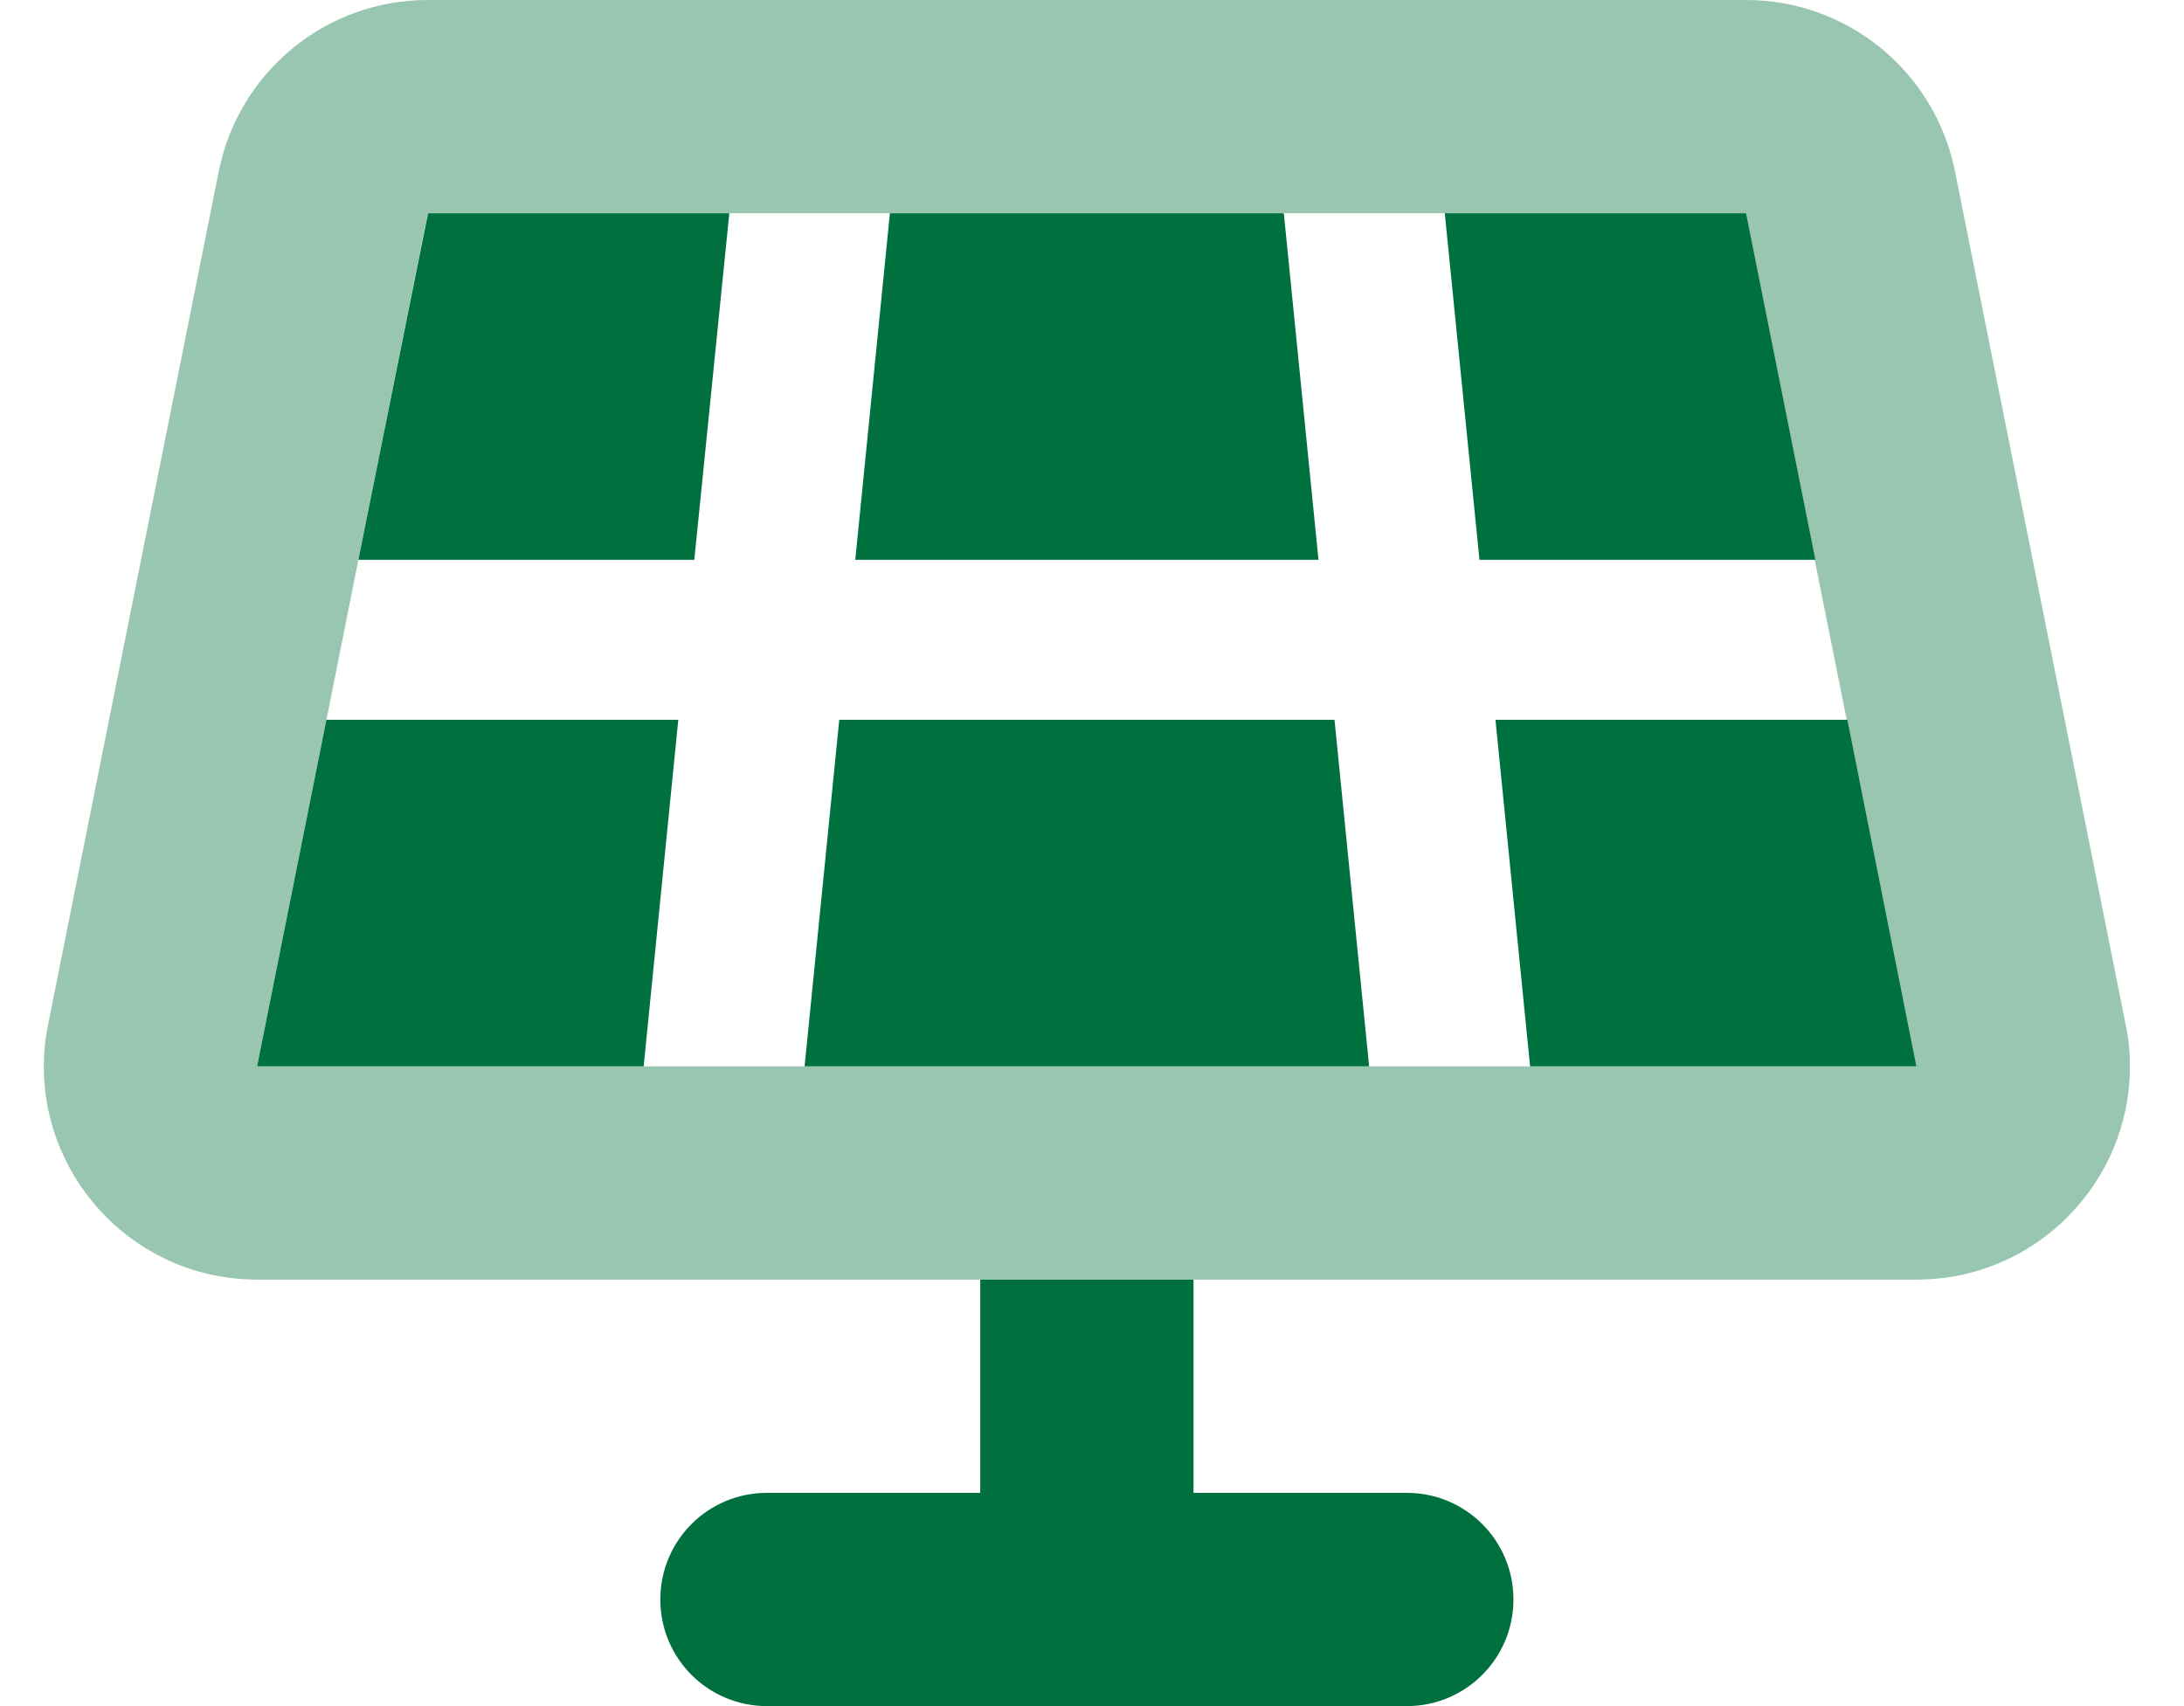
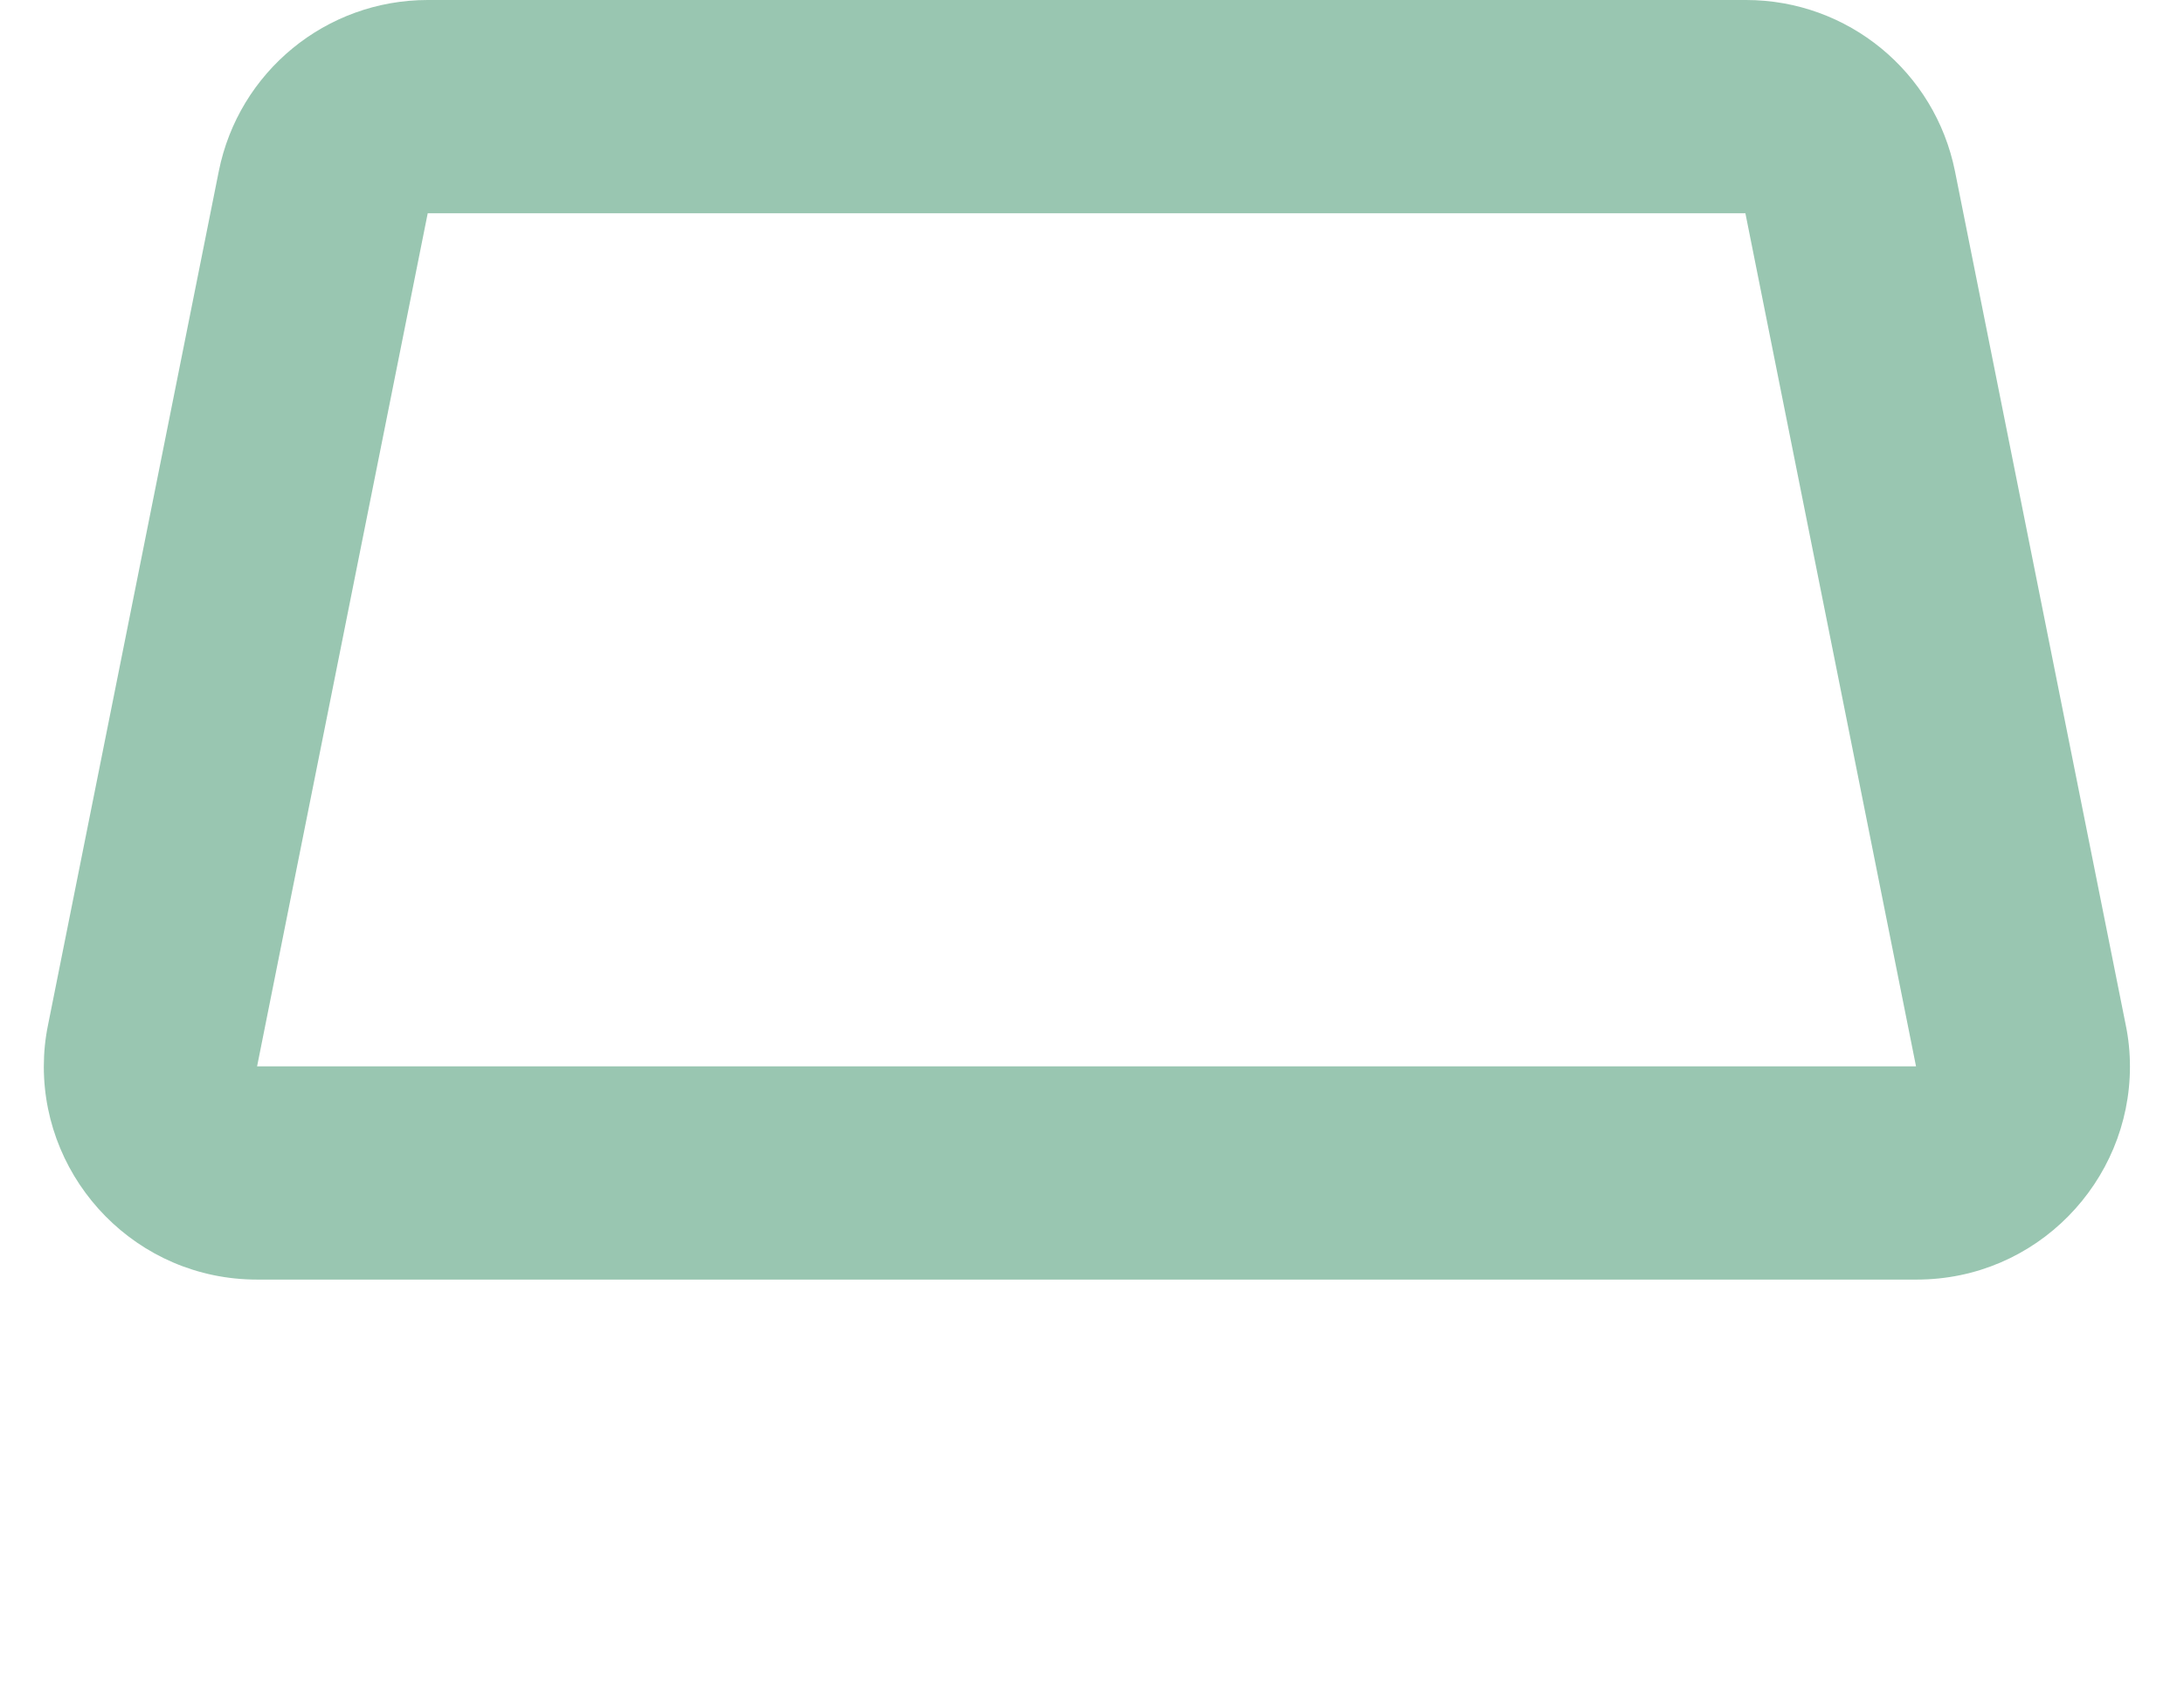
<svg xmlns="http://www.w3.org/2000/svg" width="64" height="50" viewBox="0 0 64 50" fill="none">
  <path opacity="0.4" d="M1.284 31.26C1.284 34.629 4.018 37.5 7.534 37.5H28.725H34.975H56.166C59.682 37.5 62.416 34.629 62.416 31.26C62.416 30.85 62.377 30.439 62.289 30.02L57.289 5.02C56.703 2.1 54.145 0 51.166 0H12.534C9.555 0 6.996 2.1 6.411 5.02L1.411 30.02C1.323 30.439 1.284 30.859 1.284 31.26ZM7.534 31.25C8.207 27.861 8.891 24.482 9.565 21.094C9.877 19.531 10.19 17.969 10.502 16.406L12.534 6.25H21.362H26.069H37.612H42.319H51.147C51.821 9.639 52.504 13.018 53.178 16.406C53.491 17.969 53.803 19.531 54.116 21.094C54.789 24.482 55.473 27.861 56.147 31.25H44.819H40.112H23.569H18.862H7.534Z" fill="#00713E" />
-   <path d="M37.621 6.25H26.078L25.063 16.406H38.637L37.621 6.25ZM21.372 6.25H12.543L10.502 16.406H20.346L21.372 6.25ZM19.887 21.094H9.565L7.534 31.25H18.862L19.877 21.094H19.887ZM39.106 21.094H24.594L23.578 31.25H40.121L39.106 21.094ZM44.828 31.25H56.157L54.135 21.094H43.823L44.838 31.25H44.828ZM51.166 6.25H42.338L43.354 16.406H53.198L51.166 6.25ZM41.225 43.75H34.975V37.5H28.725V43.75H22.475C20.747 43.75 19.35 45.147 19.35 46.875C19.35 48.603 20.747 50 22.475 50H41.225C42.953 50 44.35 48.603 44.35 46.875C44.35 45.147 42.953 43.75 41.225 43.75Z" fill="#00713E" />
</svg>